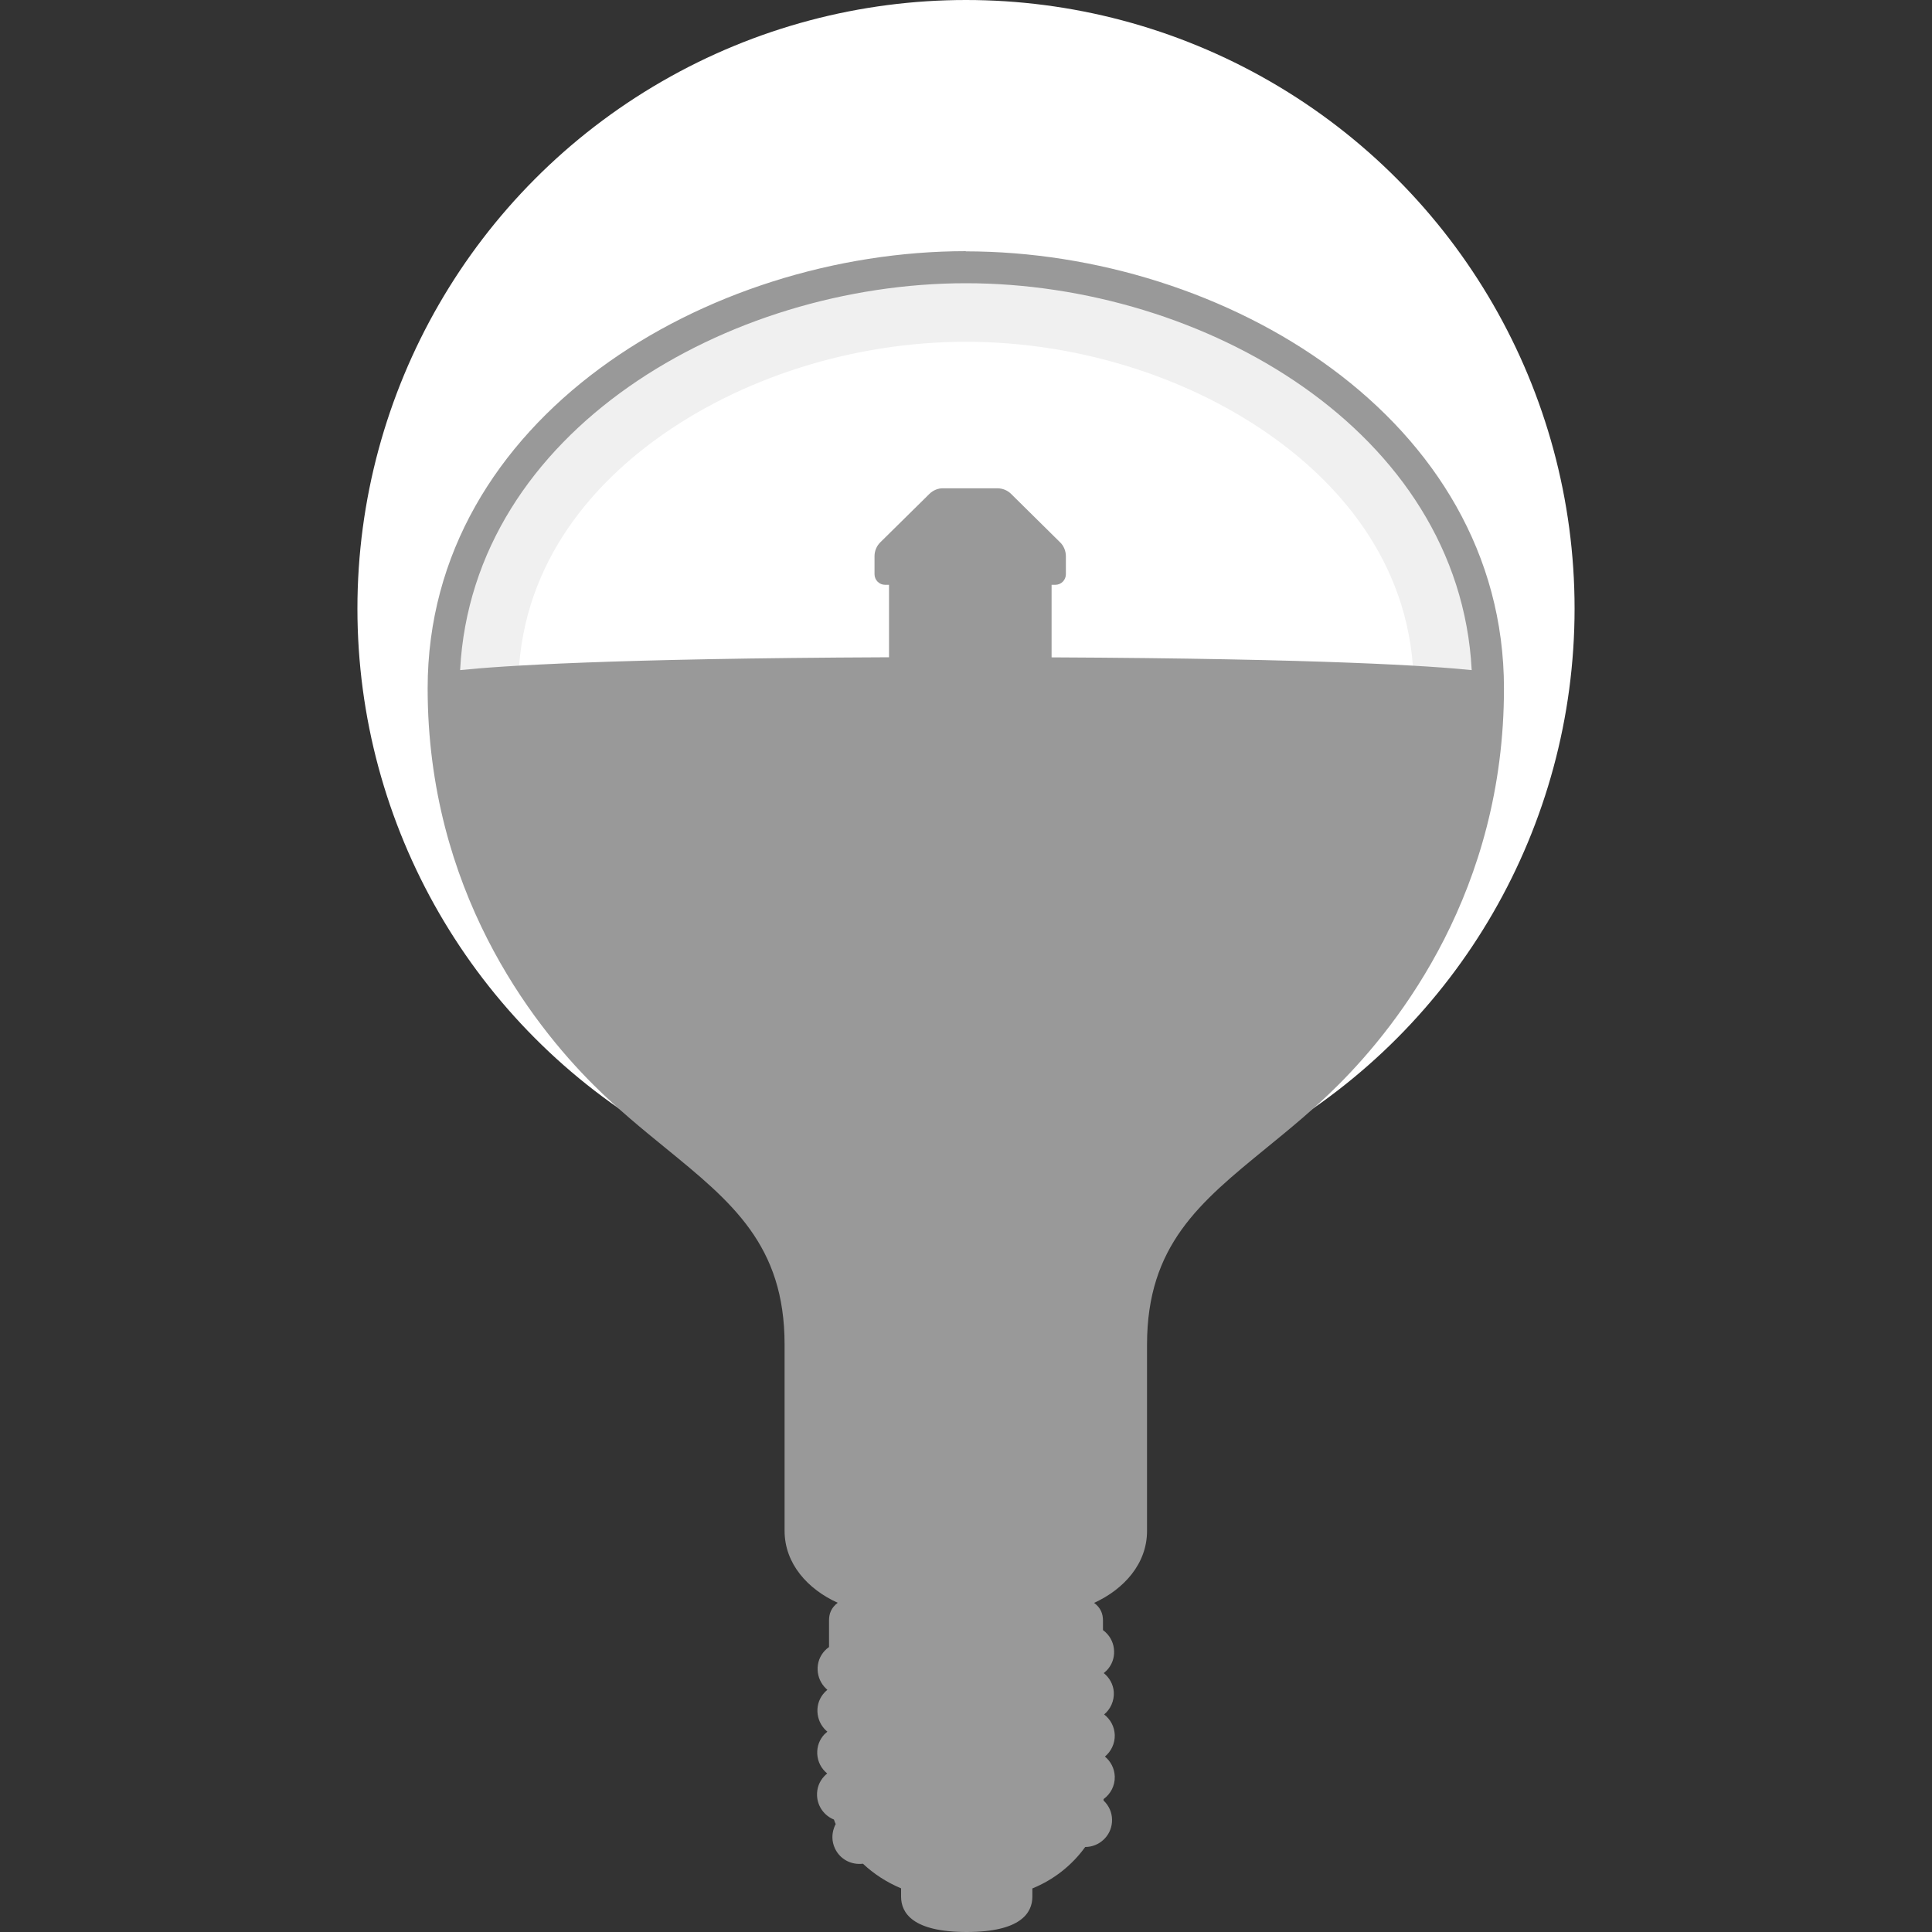
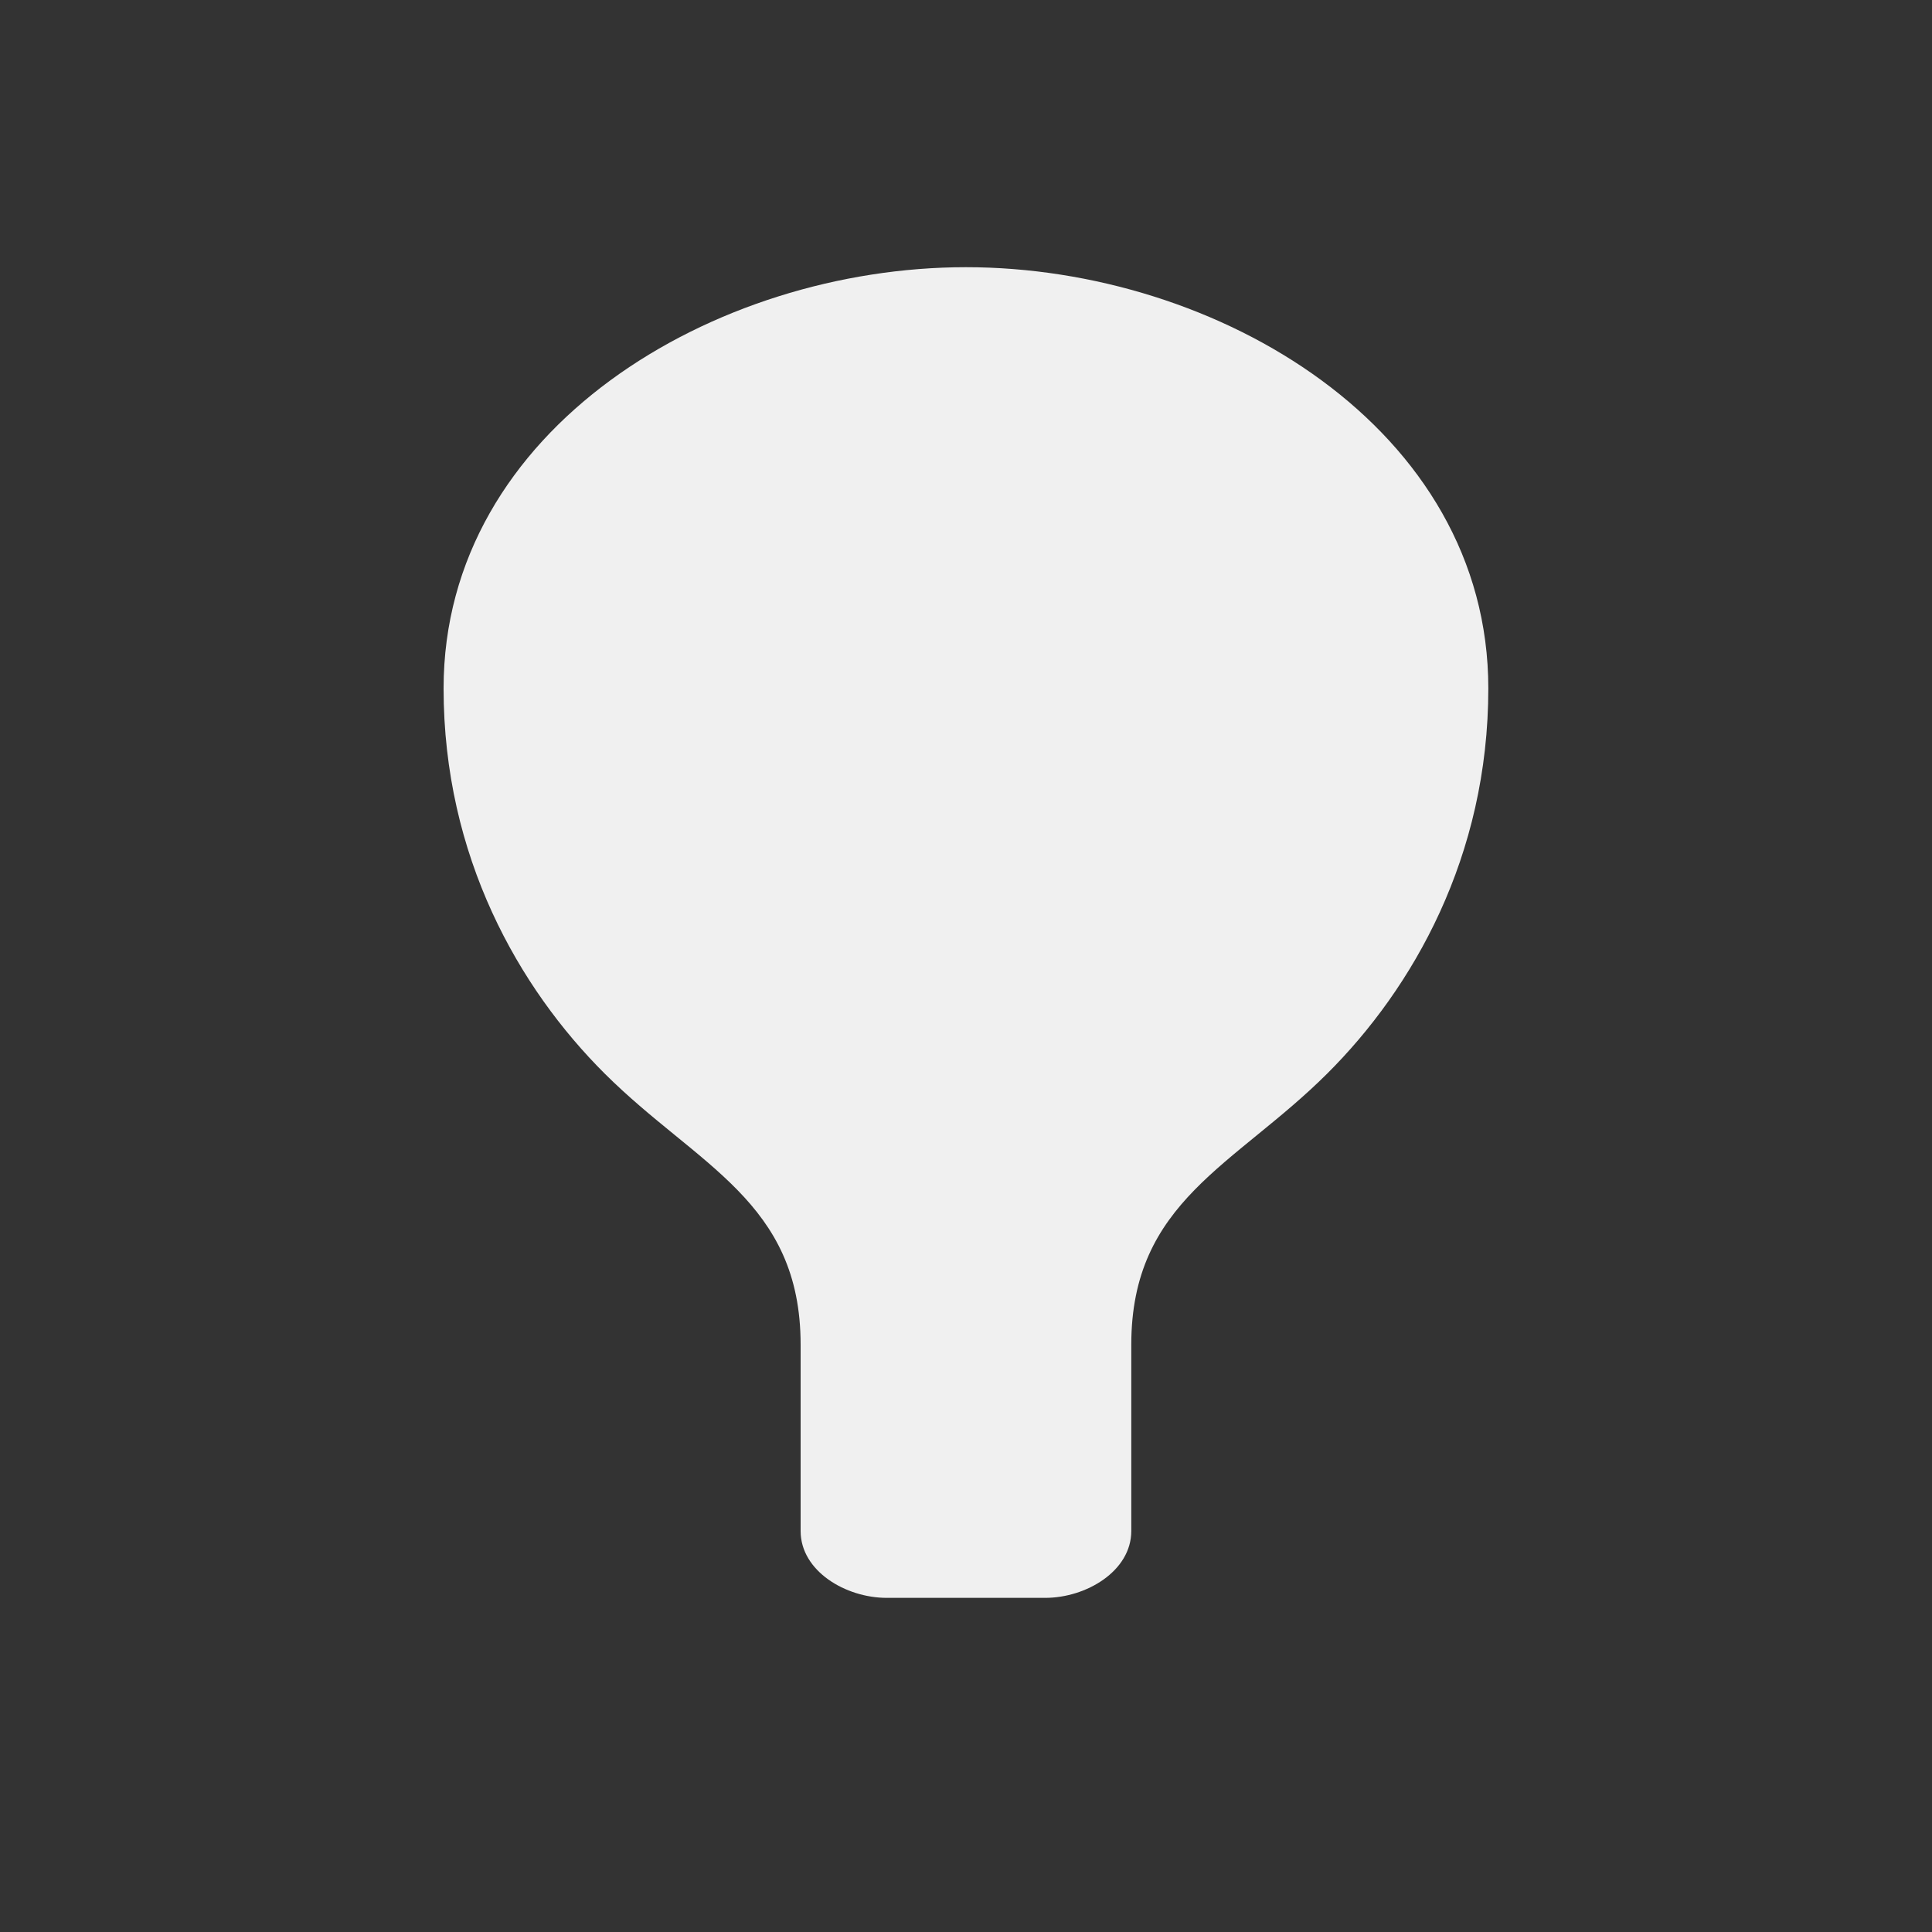
<svg xmlns="http://www.w3.org/2000/svg" viewBox="-37 0 200 200">
  <rect x="-37" y="0" width="200" height="200" fill="#333333" stroke="none" />
  <defs>
    <style>.cls-1{fill:#999;}.cls-1,.cls-2,.cls-3{stroke-width:0px;}.cls-2{fill:#fff;}.cls-3{fill:#f0f0f0;}</style>
  </defs>
-   <circle class="cls-2" cx="63" cy="63" r="63" />
  <path class="cls-3" d="M63,27.66c-26.07,0-54.08,16.7-54.08,43.6,0,17.41,7.8,31.04,16.69,39.89,9.57,9.53,20.27,13.21,20.27,28.05v19.29c0,4.15,4.67,6.92,8.91,6.92h16.41c4.24,0,8.91-2.77,8.91-6.92v-19.29c0-14.84,10.7-18.52,20.27-28.05,8.89-8.85,16.69-22.48,16.69-39.89,0-26.9-28.01-43.6-54.08-43.6Z" />
-   <path class="cls-2" d="M63,35.38c11.65,0,23.4,3.72,32.24,10.21,6.44,4.73,14.11,13.02,14.11,25.66,0,17.45-9.03,29.06-14.41,34.42-2.16,2.15-15.54,12.02-31.94,12.02s-29.78-9.87-31.94-12.02c-5.38-5.36-14.41-16.97-14.41-34.42,0-12.64,7.67-20.93,14.11-25.66,8.84-6.49,20.59-10.21,32.24-10.21" />
-   <path class="cls-1" d="M63,26c-26.8,0-55.73,17.3-55.73,45.25,0,20.84,10.76,34.67,17.17,41.06,2.49,2.48,5.01,4.54,7.44,6.52,6.9,5.63,12.34,10.07,12.34,20.35v19.29c0,3.4,2.4,6.05,5.5,7.45-.67.51-.9,1.12-.9,1.83v2.75c-.16.11-.31.24-.44.38-.51.54-.77,1.25-.74,1.99.03.74.34,1.43.88,1.94.04.04.09.08.13.12-.1.08-.2.17-.29.27-.51.54-.77,1.25-.74,1.99.03.74.34,1.43.88,1.94.05.04.1.09.15.13-.11.09-.21.18-.31.28-.51.54-.77,1.25-.74,1.99.03.84.43,1.57,1.03,2.06-.11.09-.21.18-.31.29-.51.54-.77,1.25-.74,1.99.04,1.14.77,2.1,1.75,2.49.05.16.11.32.18.47-.06.11-.12.23-.16.36-.26.7-.24,1.45.07,2.13.44.97,1.37,1.59,2.44,1.63.02,0,.13,0,.14,0,.05,0,.09,0,.13,0l.2-.02c1.15,1.08,2.49,1.94,3.95,2.55v.86c0,1.67,1.18,3.66,6.79,3.66s6.8-1.99,6.8-3.66v-.85c2.19-.89,4.08-2.37,5.47-4.29h0c1.43,0,2.66-1.11,2.77-2.56.06-.74-.17-1.46-.66-2.03-.07-.08-.14-.15-.21-.22,0-.05,0-.1,0-.15.72-.52,1.19-1.38,1.16-2.34-.03-.83-.42-1.57-1.02-2.06.64-.53,1.04-1.34,1.02-2.23-.03-.87-.45-1.63-1.1-2.13.66-.55,1.06-1.41,1-2.34-.06-.79-.46-1.48-1.04-1.94.11-.09.22-.19.32-.29.51-.54.78-1.25.75-1.99-.02-.74-.33-1.43-.87-1.94-.09-.09-.19-.16-.28-.23v-.98c0-.71-.23-1.33-.92-1.84,3.09-1.41,5.48-4.06,5.48-7.44v-19.29c0-10.28,5.45-14.72,12.34-20.35,2.44-1.99,4.95-4.04,7.44-6.52,6.41-6.39,17.17-20.22,17.17-41.06,0-27.95-28.93-45.25-55.73-45.25ZM71.86,68.04v-7.5h.38c.61,0,1.1-.49,1.1-1.1v-1.85c0-.55-.22-1.09-.6-1.45l-5.08-5.02c-.38-.37-.88-.57-1.4-.57h-5.63c-.5-.02-1.04.2-1.42.58l-5.08,5.01c-.38.37-.6.9-.6,1.43v1.87c0,.61.49,1.1,1.1,1.1h.4v7.5c-28.93.12-40.31.9-44.4,1.33,1.29-24.79,27.77-40.05,52.36-40.05s51.07,15.26,52.36,40.05c-4.04-.42-15.22-1.19-43.5-1.32Z" />
</svg>